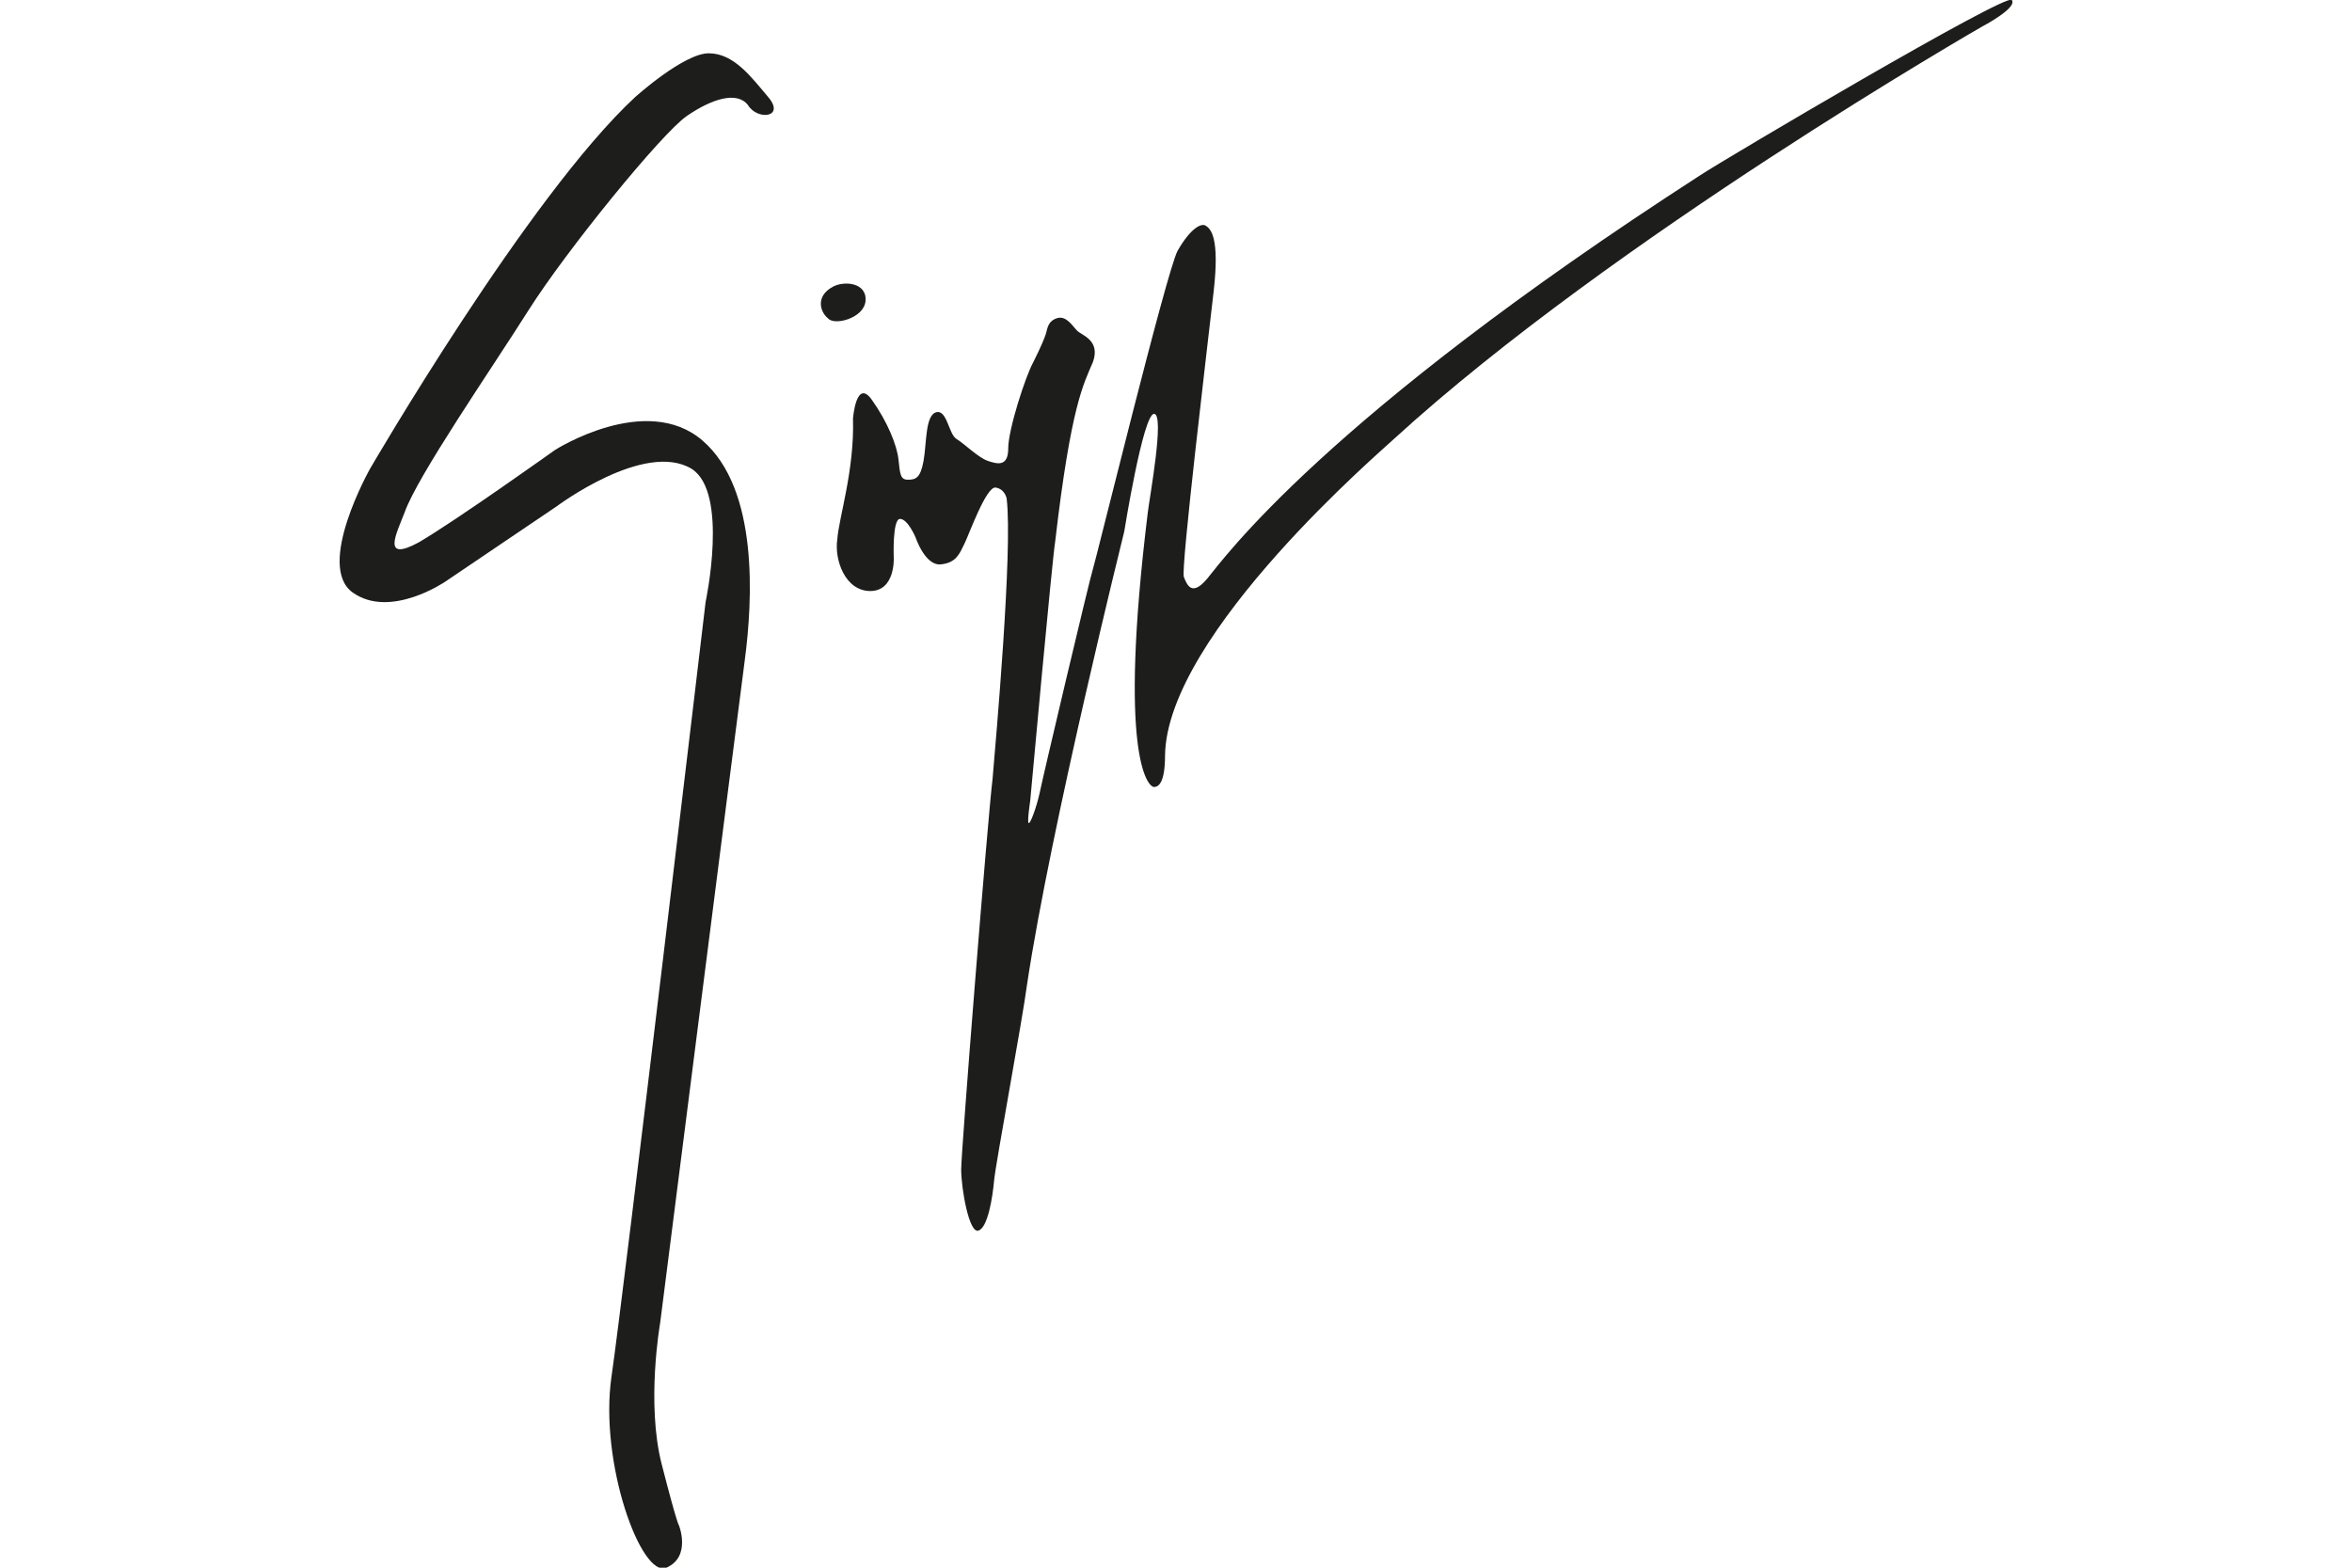
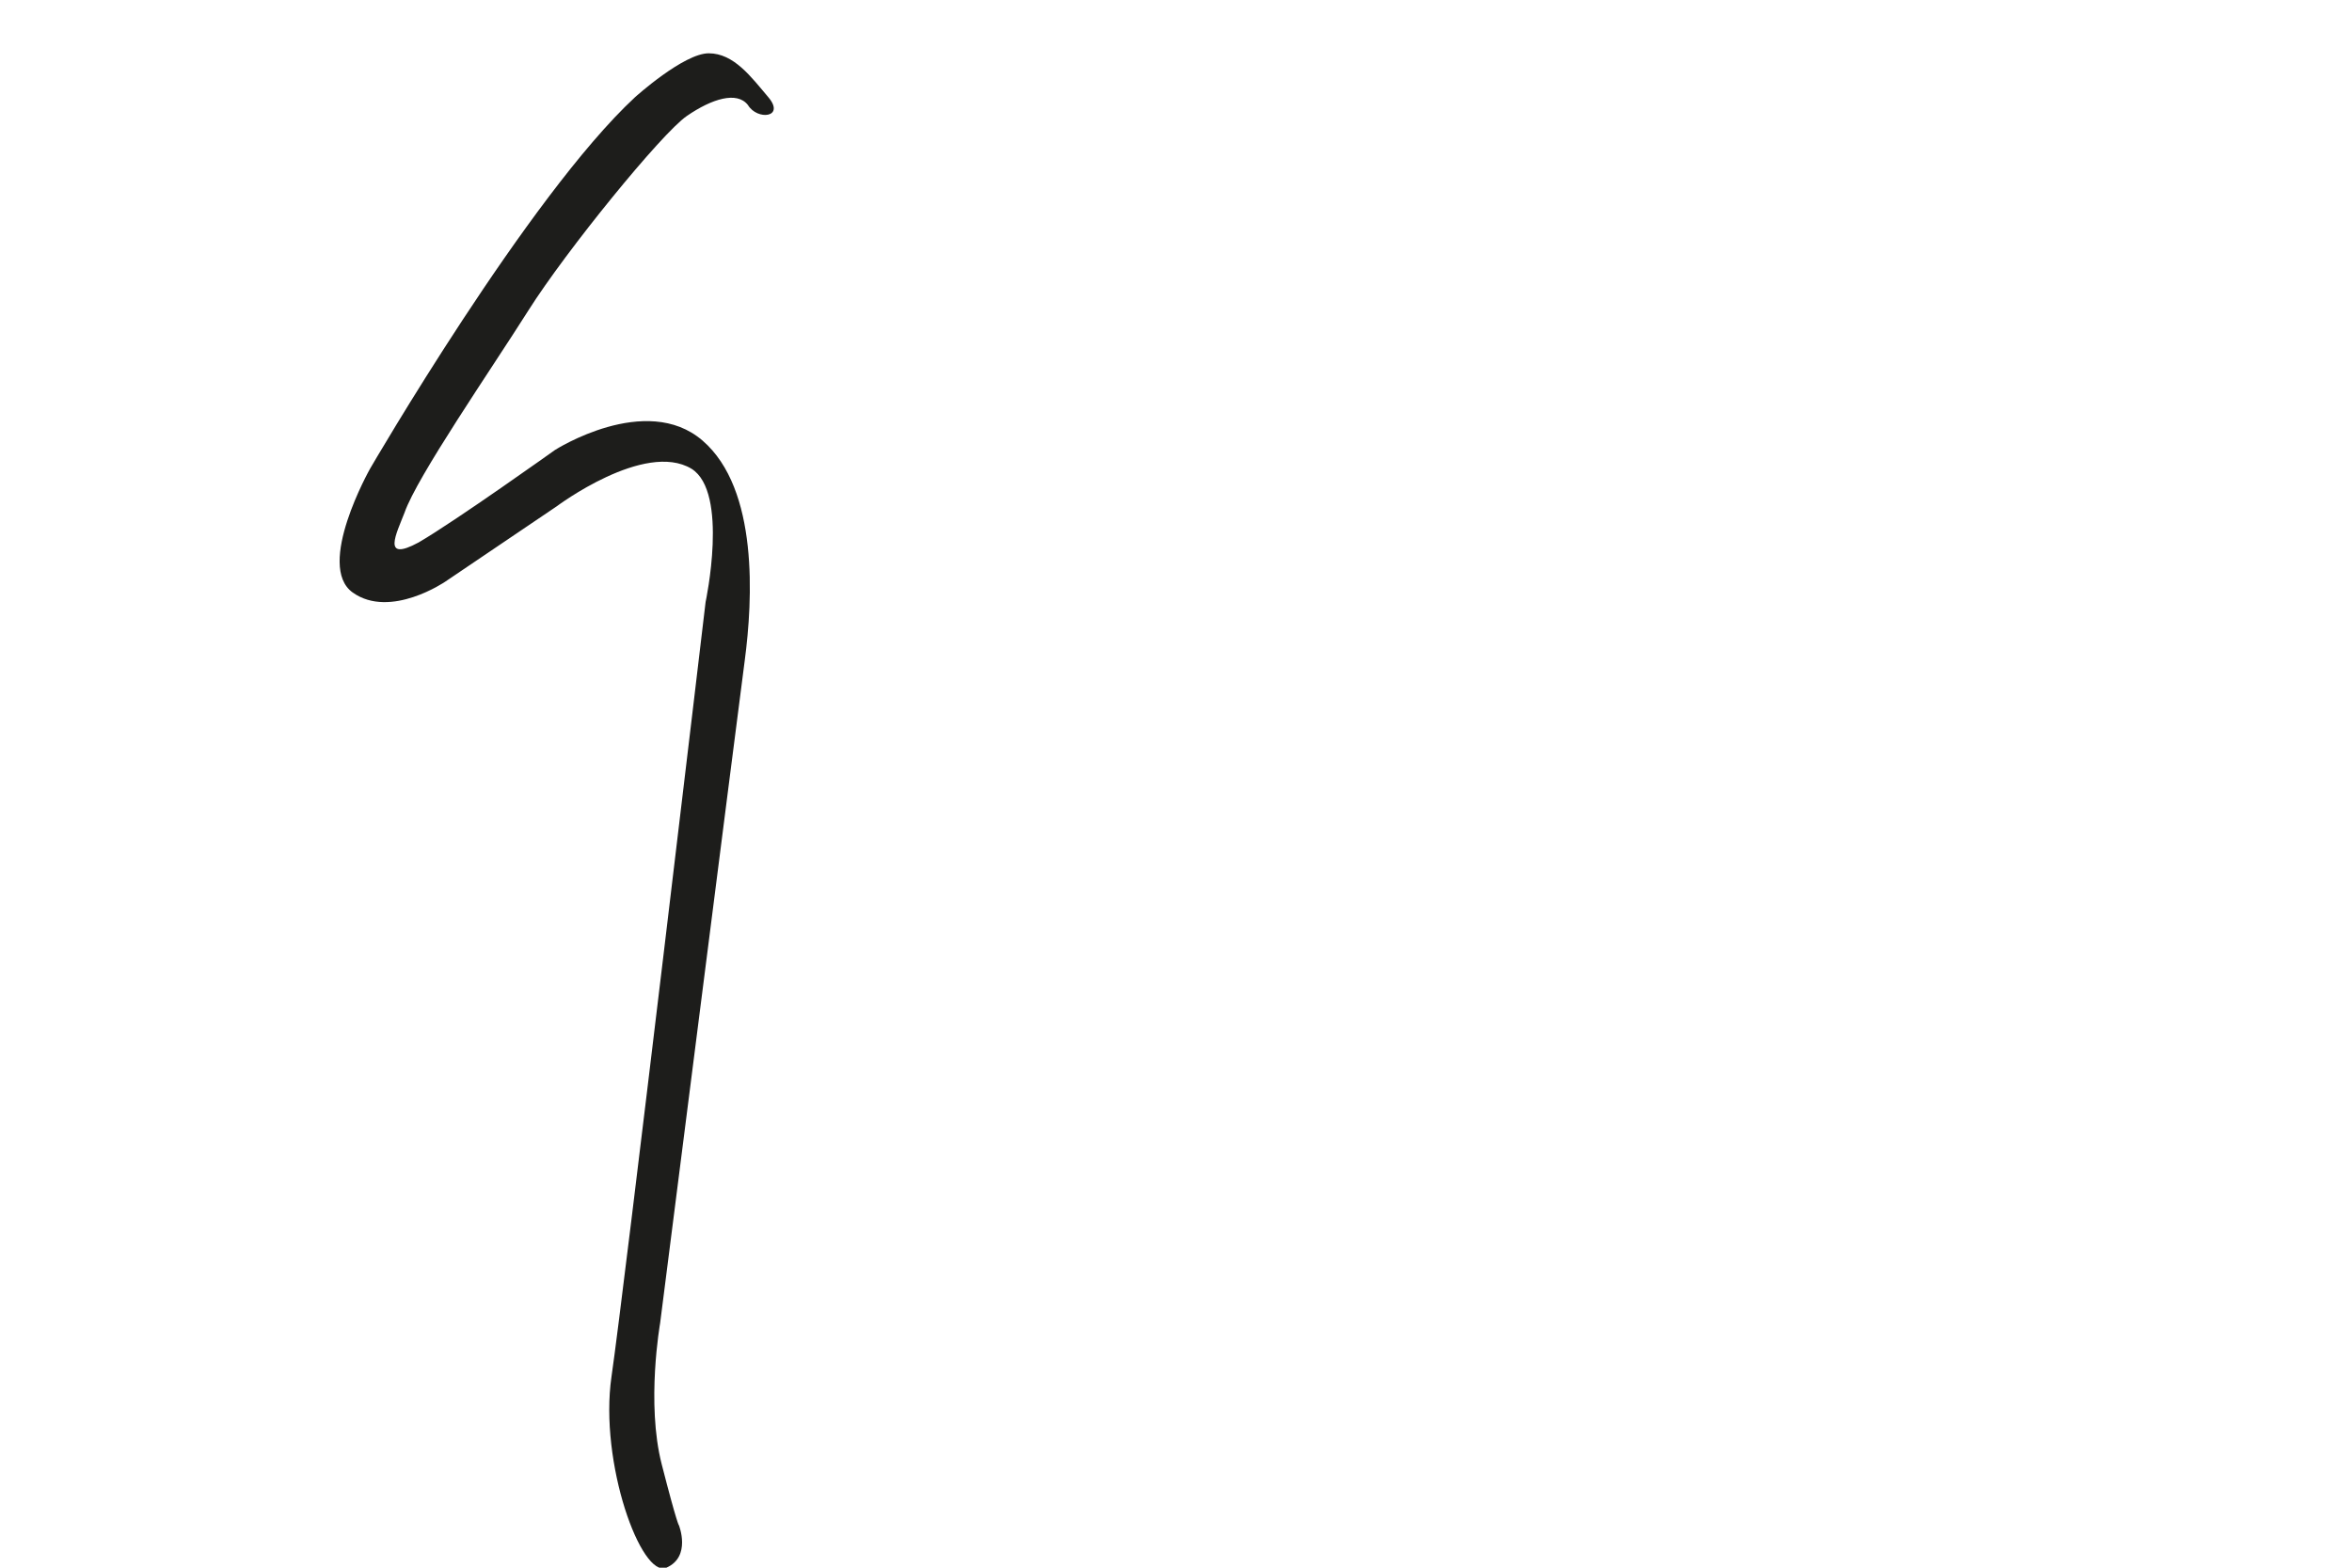
<svg xmlns="http://www.w3.org/2000/svg" version="1.1" id="Livello_1" x="0px" y="0px" viewBox="0 0 150 100" style="enable-background:new 0 0 150 100;" xml:space="preserve">
  <style type="text/css">
	.st0{fill:#1D1D1B;}
</style>
  <g>
    <path class="st0" d="M35.4,28.7c0,0,5.8-3.7,9.4-0.6c3.6,3.1,3.2,10.2,2.7,14c-0.5,3.8-5.4,42.3-5.4,42.3s-0.9,5.1,0.1,9   s1.1,3.9,1.1,3.9s0.8,2-0.8,2.7c-1.6,0.7-4.3-6.7-3.5-12.2c0.8-5.5,6-49.4,6-49.4s1.5-7-0.9-8.5c-3-1.8-8.6,2.4-8.6,2.4l-7.1,4.8   c0,0-3.5,2.4-5.9,0.7s1.1-7.9,1.1-7.9S33.7,12.5,40.5,6.2c0,0,3.1-2.8,4.7-2.8s2.7,1.5,3.8,2.8s-0.7,1.5-1.3,0.5   c-0.7-0.9-2.3-0.4-3.9,0.7c-1.6,1.1-7.7,8.6-10.1,12.4s-7.1,10.6-7.9,12.9c-0.5,1.3-1.5,3.2,0.9,1.9C29.1,33.2,35.4,28.7,35.4,28.7   z" />
-     <path class="st0" d="M53.1,18.3c0.7-0.4,2.2-0.3,2.1,0.9c-0.1,1.1-2,1.6-2.4,1.1C52.3,19.9,52,18.9,53.1,18.3z" />
-     <path class="st0" d="M54.4,26.7c0,0,0.2-2.6,1.2-1.2s1.6,2.9,1.7,3.8s0.1,1.3,0.6,1.3c0.5,0,0.8-0.1,1-1.2c0.2-1.1,0.1-2.9,0.8-3.1   s0.8,1.4,1.3,1.7c0.5,0.3,1.4,1.2,2,1.4s1.3,0.4,1.3-0.8s1.1-4.6,1.6-5.5c0.5-1,0.7-1.5,0.8-1.8c0.1-0.3,0.1-0.8,0.7-1   s1,0.5,1.3,0.8c0.3,0.3,1.5,0.6,1,2c-0.6,1.4-1.4,2.8-2.4,11.4c-0.2,1.2-1.6,16.6-1.6,16.6s-0.2,1.3-0.1,1.4c0.1,0.1,0.5-1,0.7-1.9   c0.2-1,3.2-13.7,3.4-14.3s4.7-19,5.4-20.3c0.8-1.4,1.5-1.8,1.8-1.6c0.3,0.2,0.9,0.7,0.5,4.2c-0.4,3.5-2.1,17.7-1.9,18.2   c0.2,0.5,0.5,1.3,1.5,0.1s7.4-10.2,31.4-25.7C109.9,10.2,128-0.5,128.3,0c0.4,0.5-1.9,1.7-1.9,1.7S102.9,15.2,88.9,28   c-0.5,0.5-14.5,12.4-14.6,20.2c0,1.7-0.4,2-0.7,2c-0.4,0-2.3-2-0.4-17.5c0.1-0.9,1.1-6.3,0.4-6.3c-0.7,0-1.9,7.5-1.9,7.5   S67,52.8,65.5,62.8c-0.3,2.3-2,11.4-2.1,12.5c-0.1,1.1-0.4,3-1,3.2s-1.1-2.7-1.1-3.9c0-1.2,1.7-22.5,2-24.9   c0.2-2.4,1.3-14.6,0.9-17.9c0,0-0.1-0.6-0.7-0.7c-0.6-0.1-1.7,3-2,3.6s-0.5,1.2-1.5,1.3s-1.6-1.7-1.6-1.7s-0.5-1.2-1-1.2   s-0.4,2.5-0.4,2.5s0.1,2.1-1.5,2.1s-2.3-2-2.1-3.3C53.5,33,54.5,30,54.4,26.7z" />
  </g>
</svg>